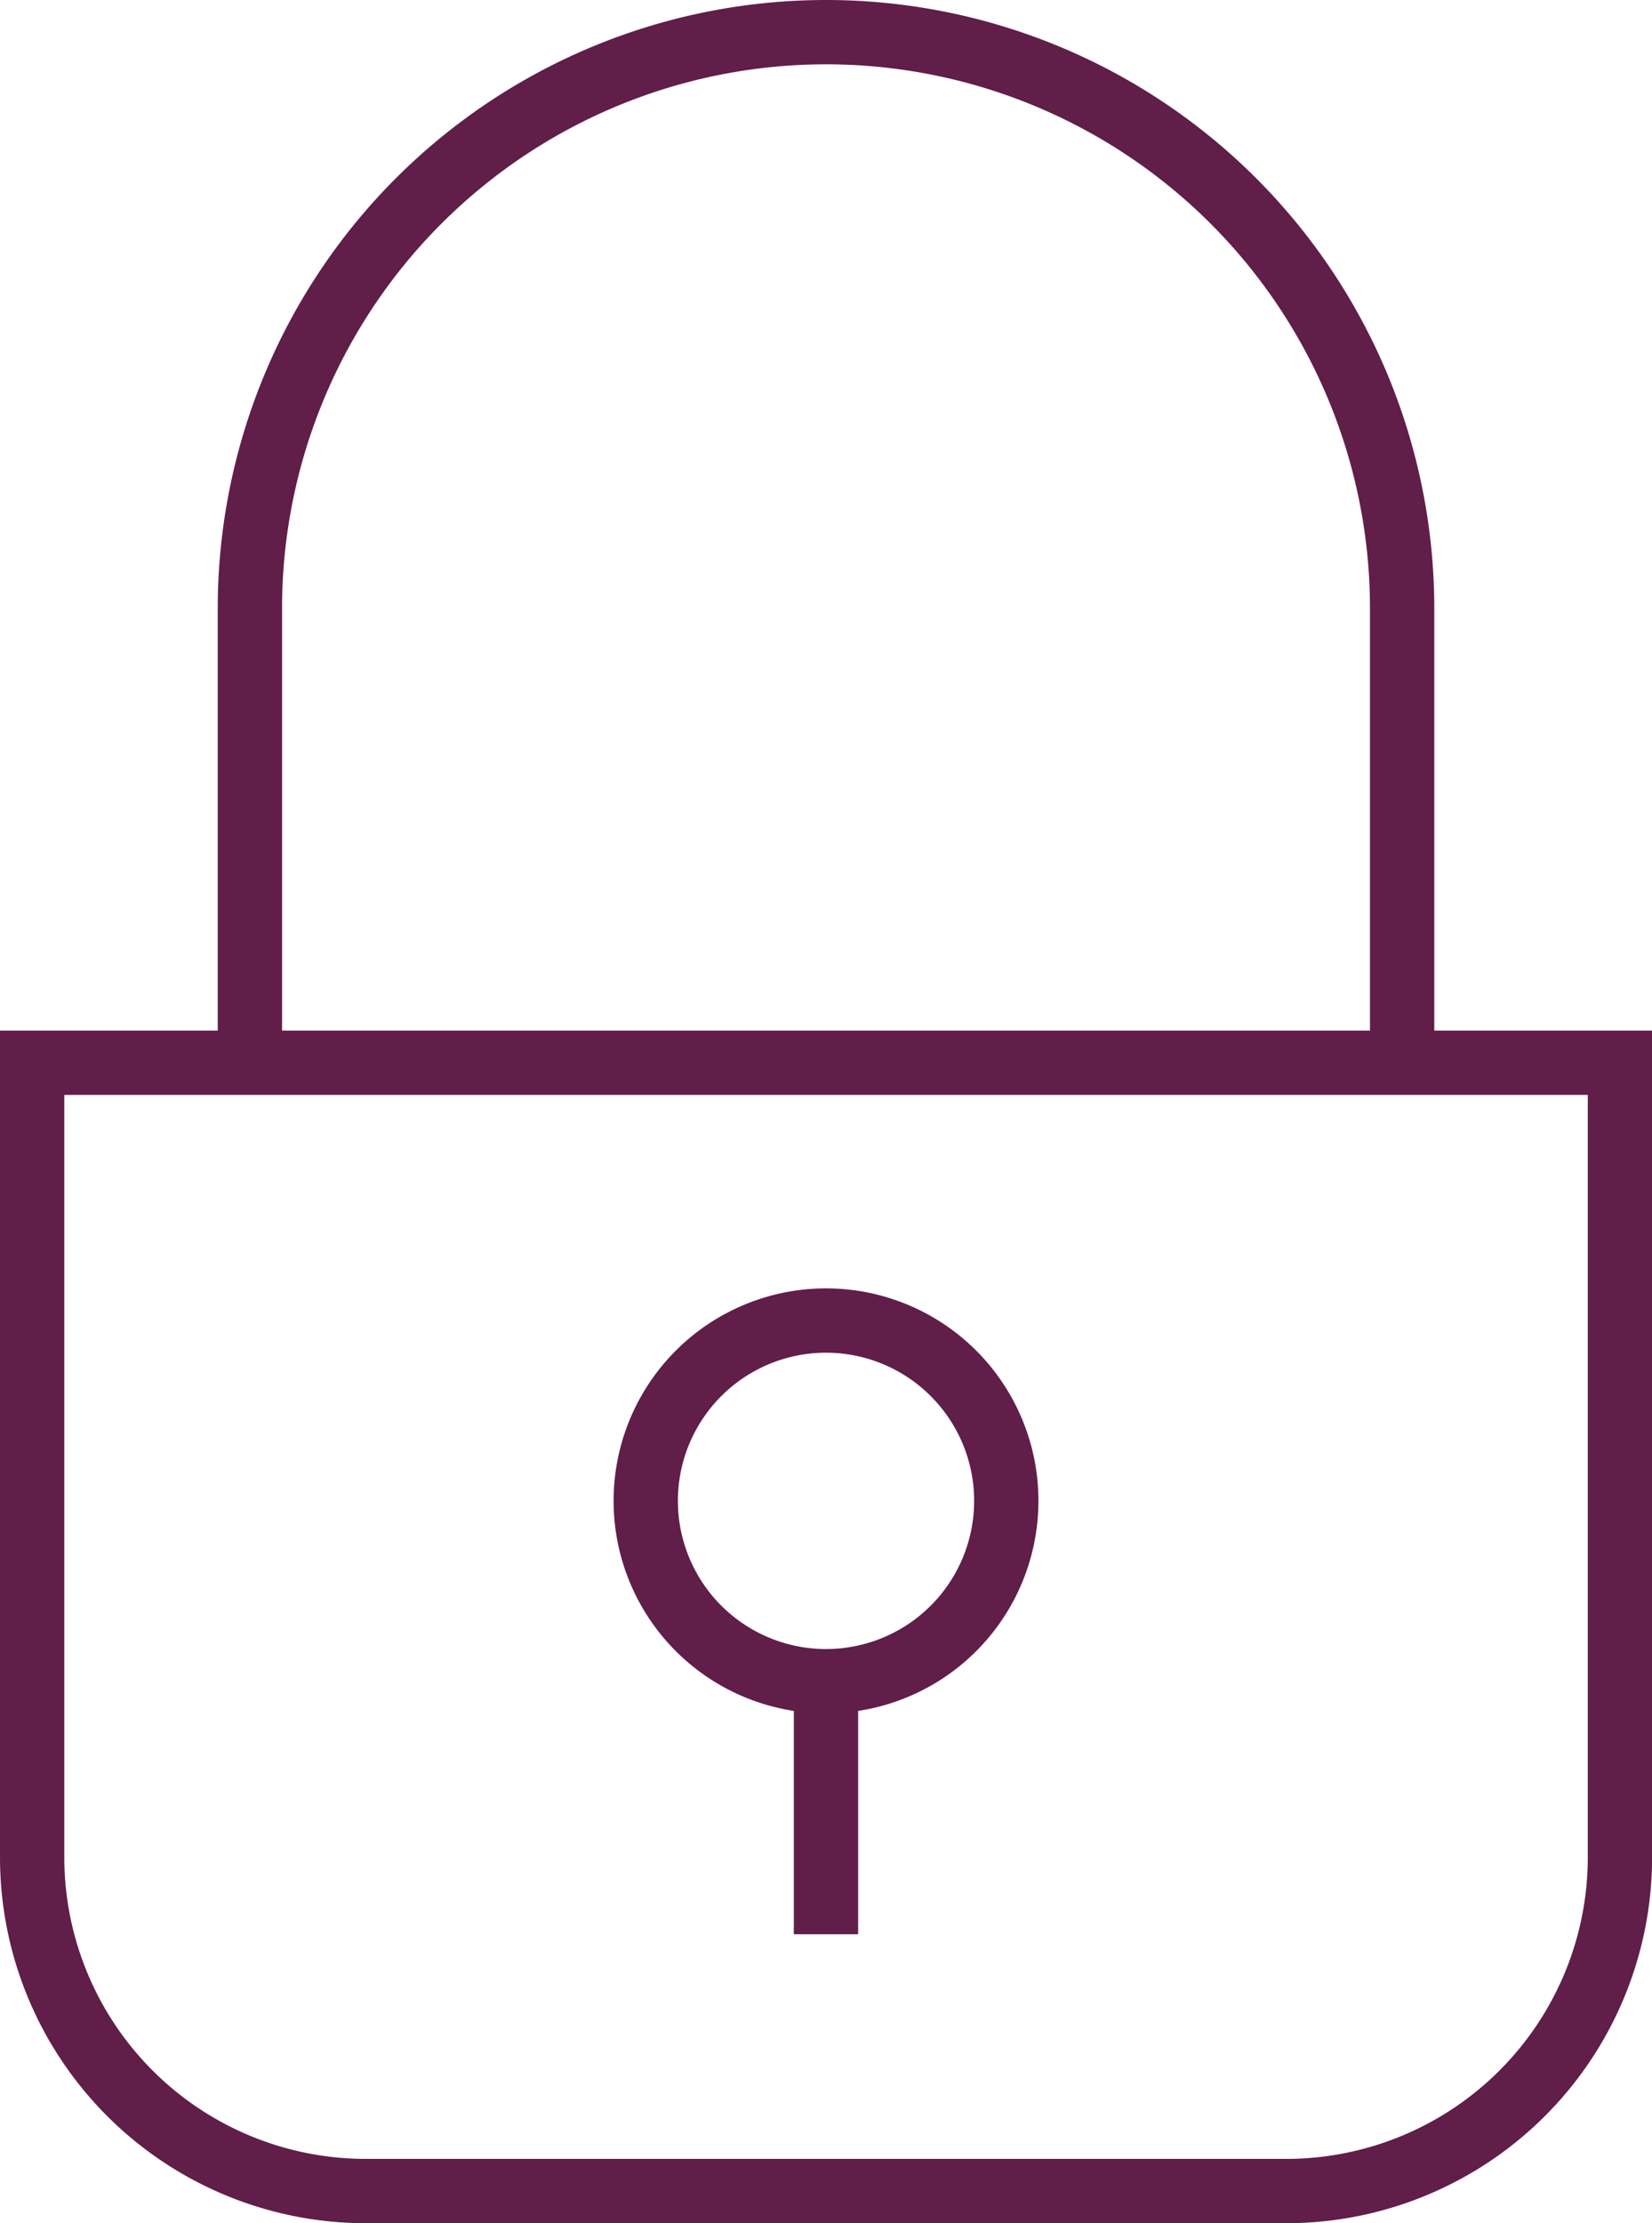
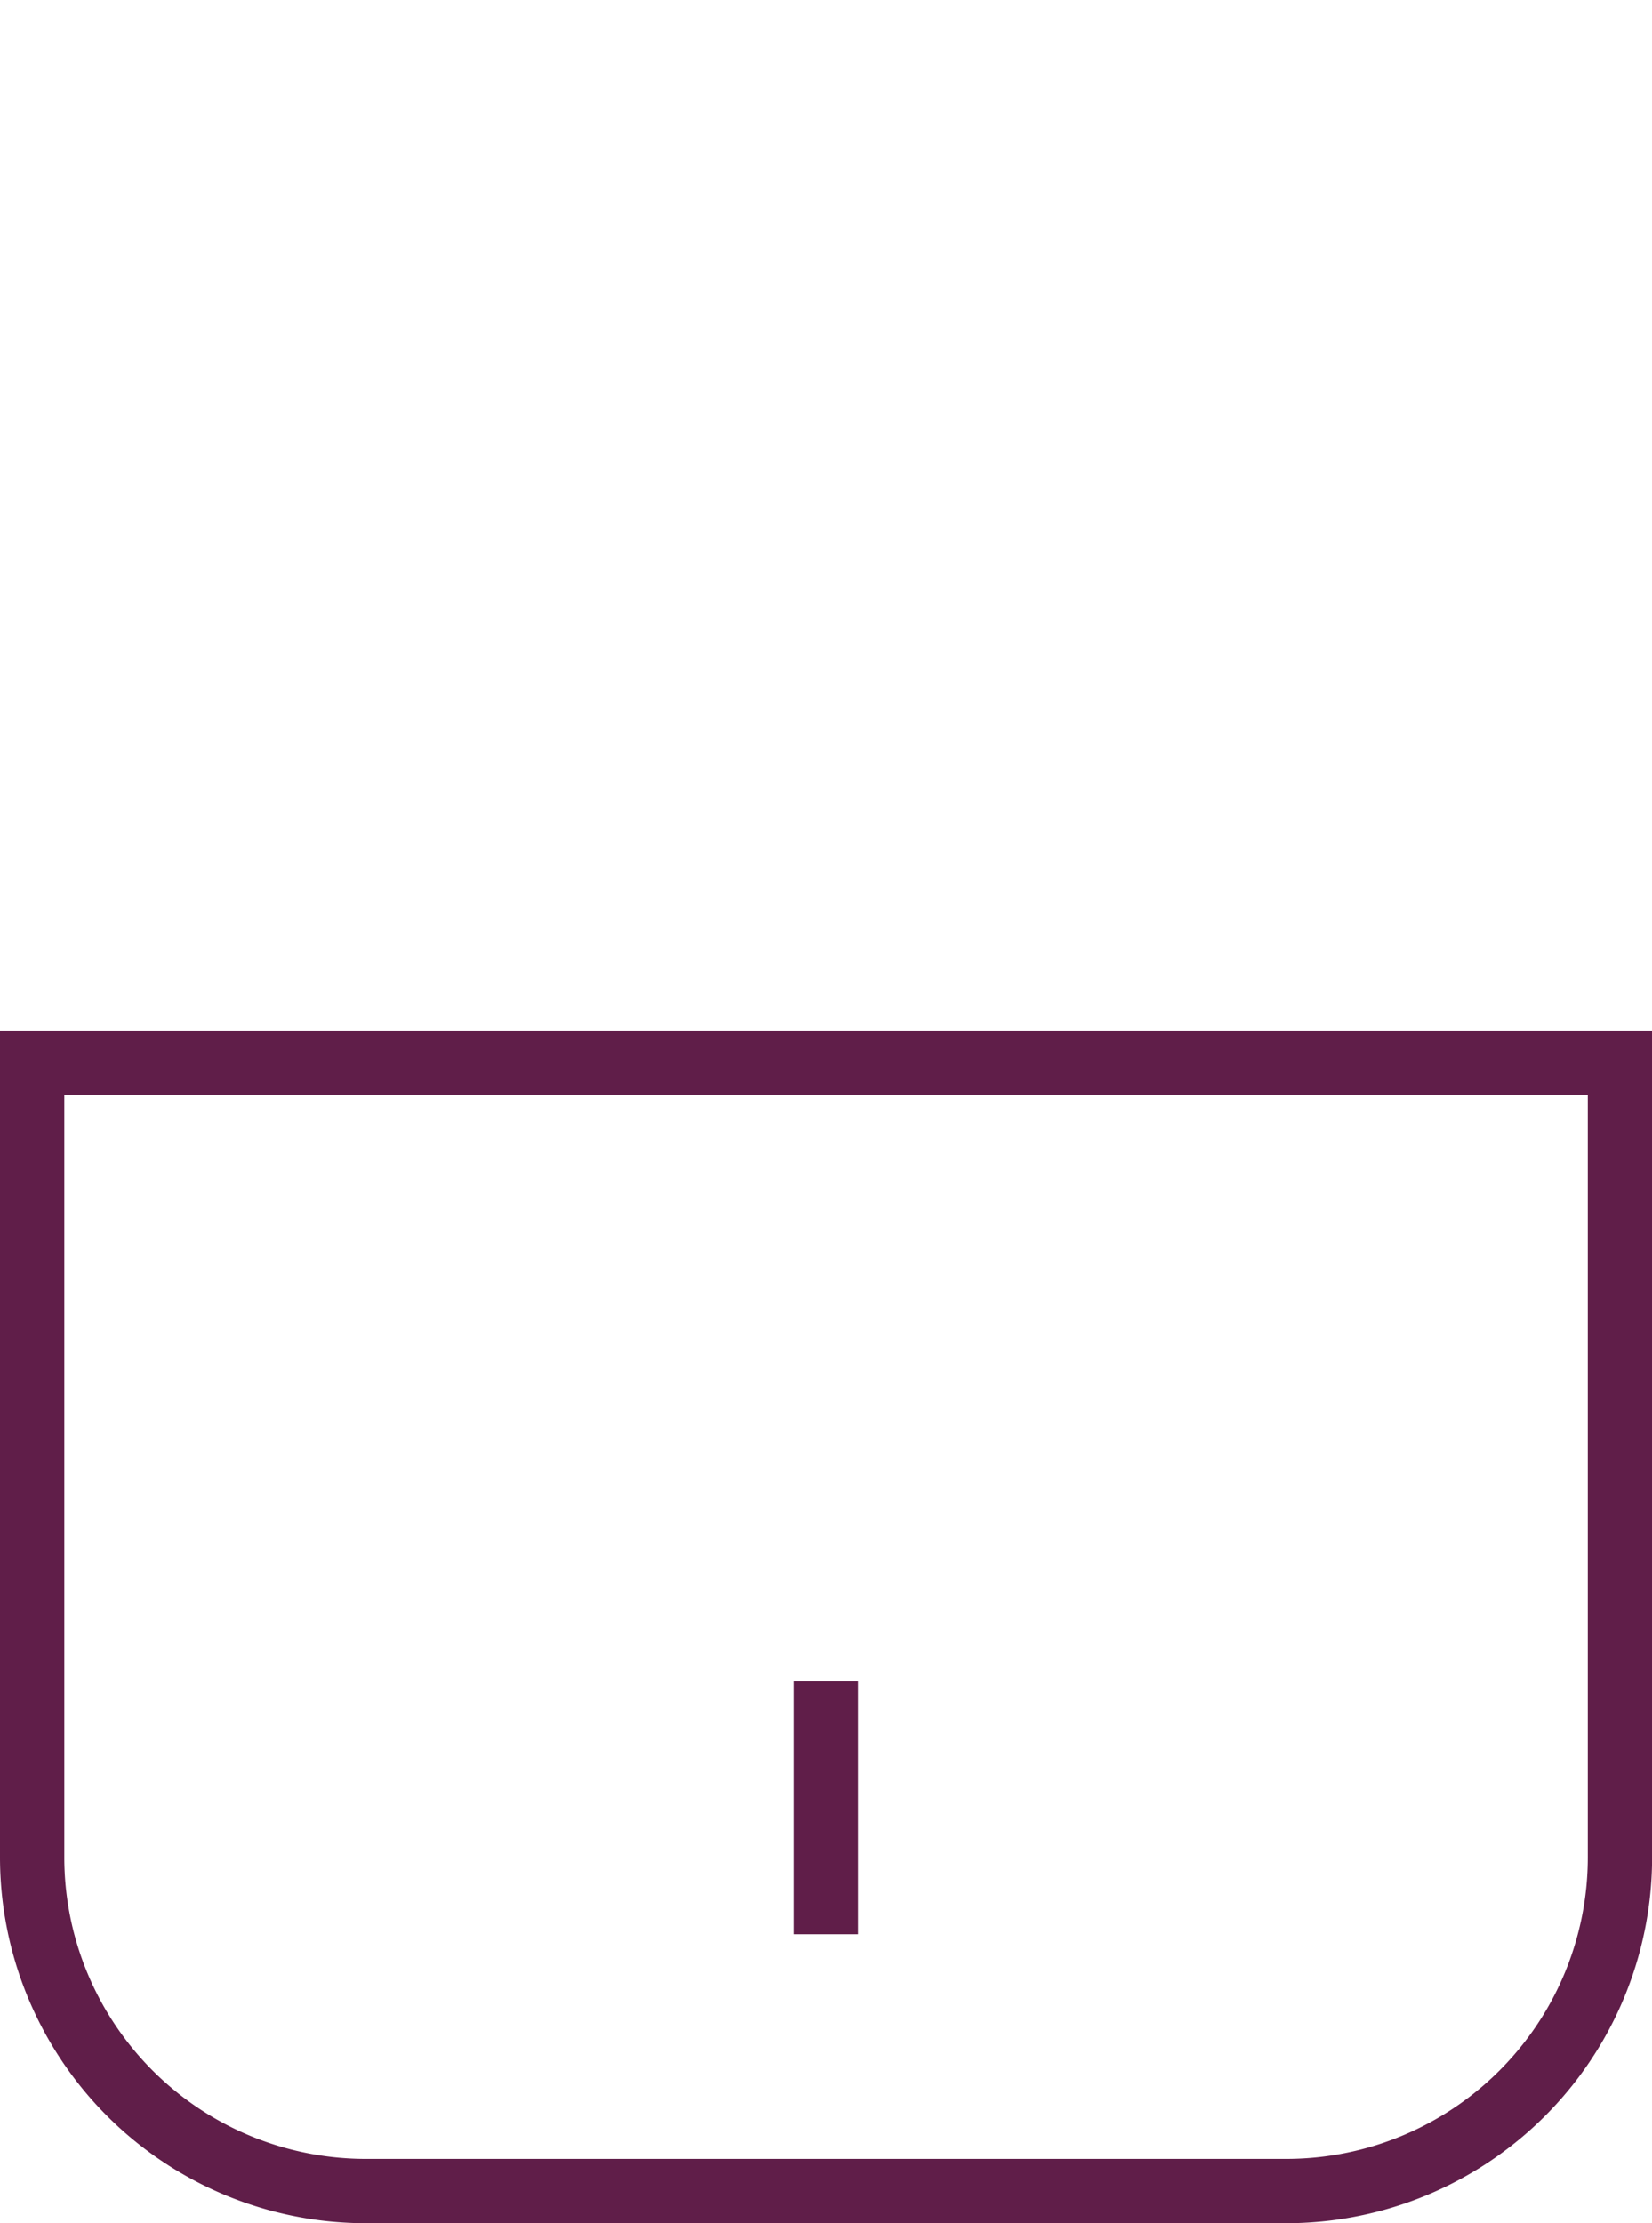
<svg xmlns="http://www.w3.org/2000/svg" width="53.335" height="71.754" viewBox="0 0 53.335 71.754">
  <defs>
    <clipPath id="clip-path">
      <rect id="Rectangle_58" data-name="Rectangle 58" width="53.335" height="71.754" transform="translate(0 0)" fill="none" />
    </clipPath>
  </defs>
  <g id="Groupe_1057" data-name="Groupe 1057" transform="translate(0 0)">
    <g id="Groupe_1056" data-name="Groupe 1056" clip-path="url(#clip-path)">
      <path id="Tracé_601" data-name="Tracé 601" d="M41.524,70.715H11.811A10.773,10.773,0,0,1,1.038,59.943V34.3H52.3V59.943A10.773,10.773,0,0,1,41.524,70.715Z" fill="none" stroke="#601e49" stroke-miterlimit="10" stroke-width="2.076" />
-       <path id="Tracé_602" data-name="Tracé 602" d="M8.068,33.608V19.638a18.6,18.6,0,0,1,37.2,0v13.97" fill="none" stroke="#601e49" stroke-miterlimit="10" stroke-width="2.076" />
      <line id="Ligne_30" data-name="Ligne 30" y2="8.165" transform="translate(26.667 54.262)" fill="none" stroke="#601e49" stroke-miterlimit="10" stroke-width="2.076" />
-       <path id="Tracé_603" data-name="Tracé 603" d="M32.488,48.441a5.82,5.82,0,1,1-5.82-5.821A5.82,5.82,0,0,1,32.488,48.441Z" fill="none" stroke="#601e49" stroke-miterlimit="10" stroke-width="2.076" />
    </g>
  </g>
</svg>